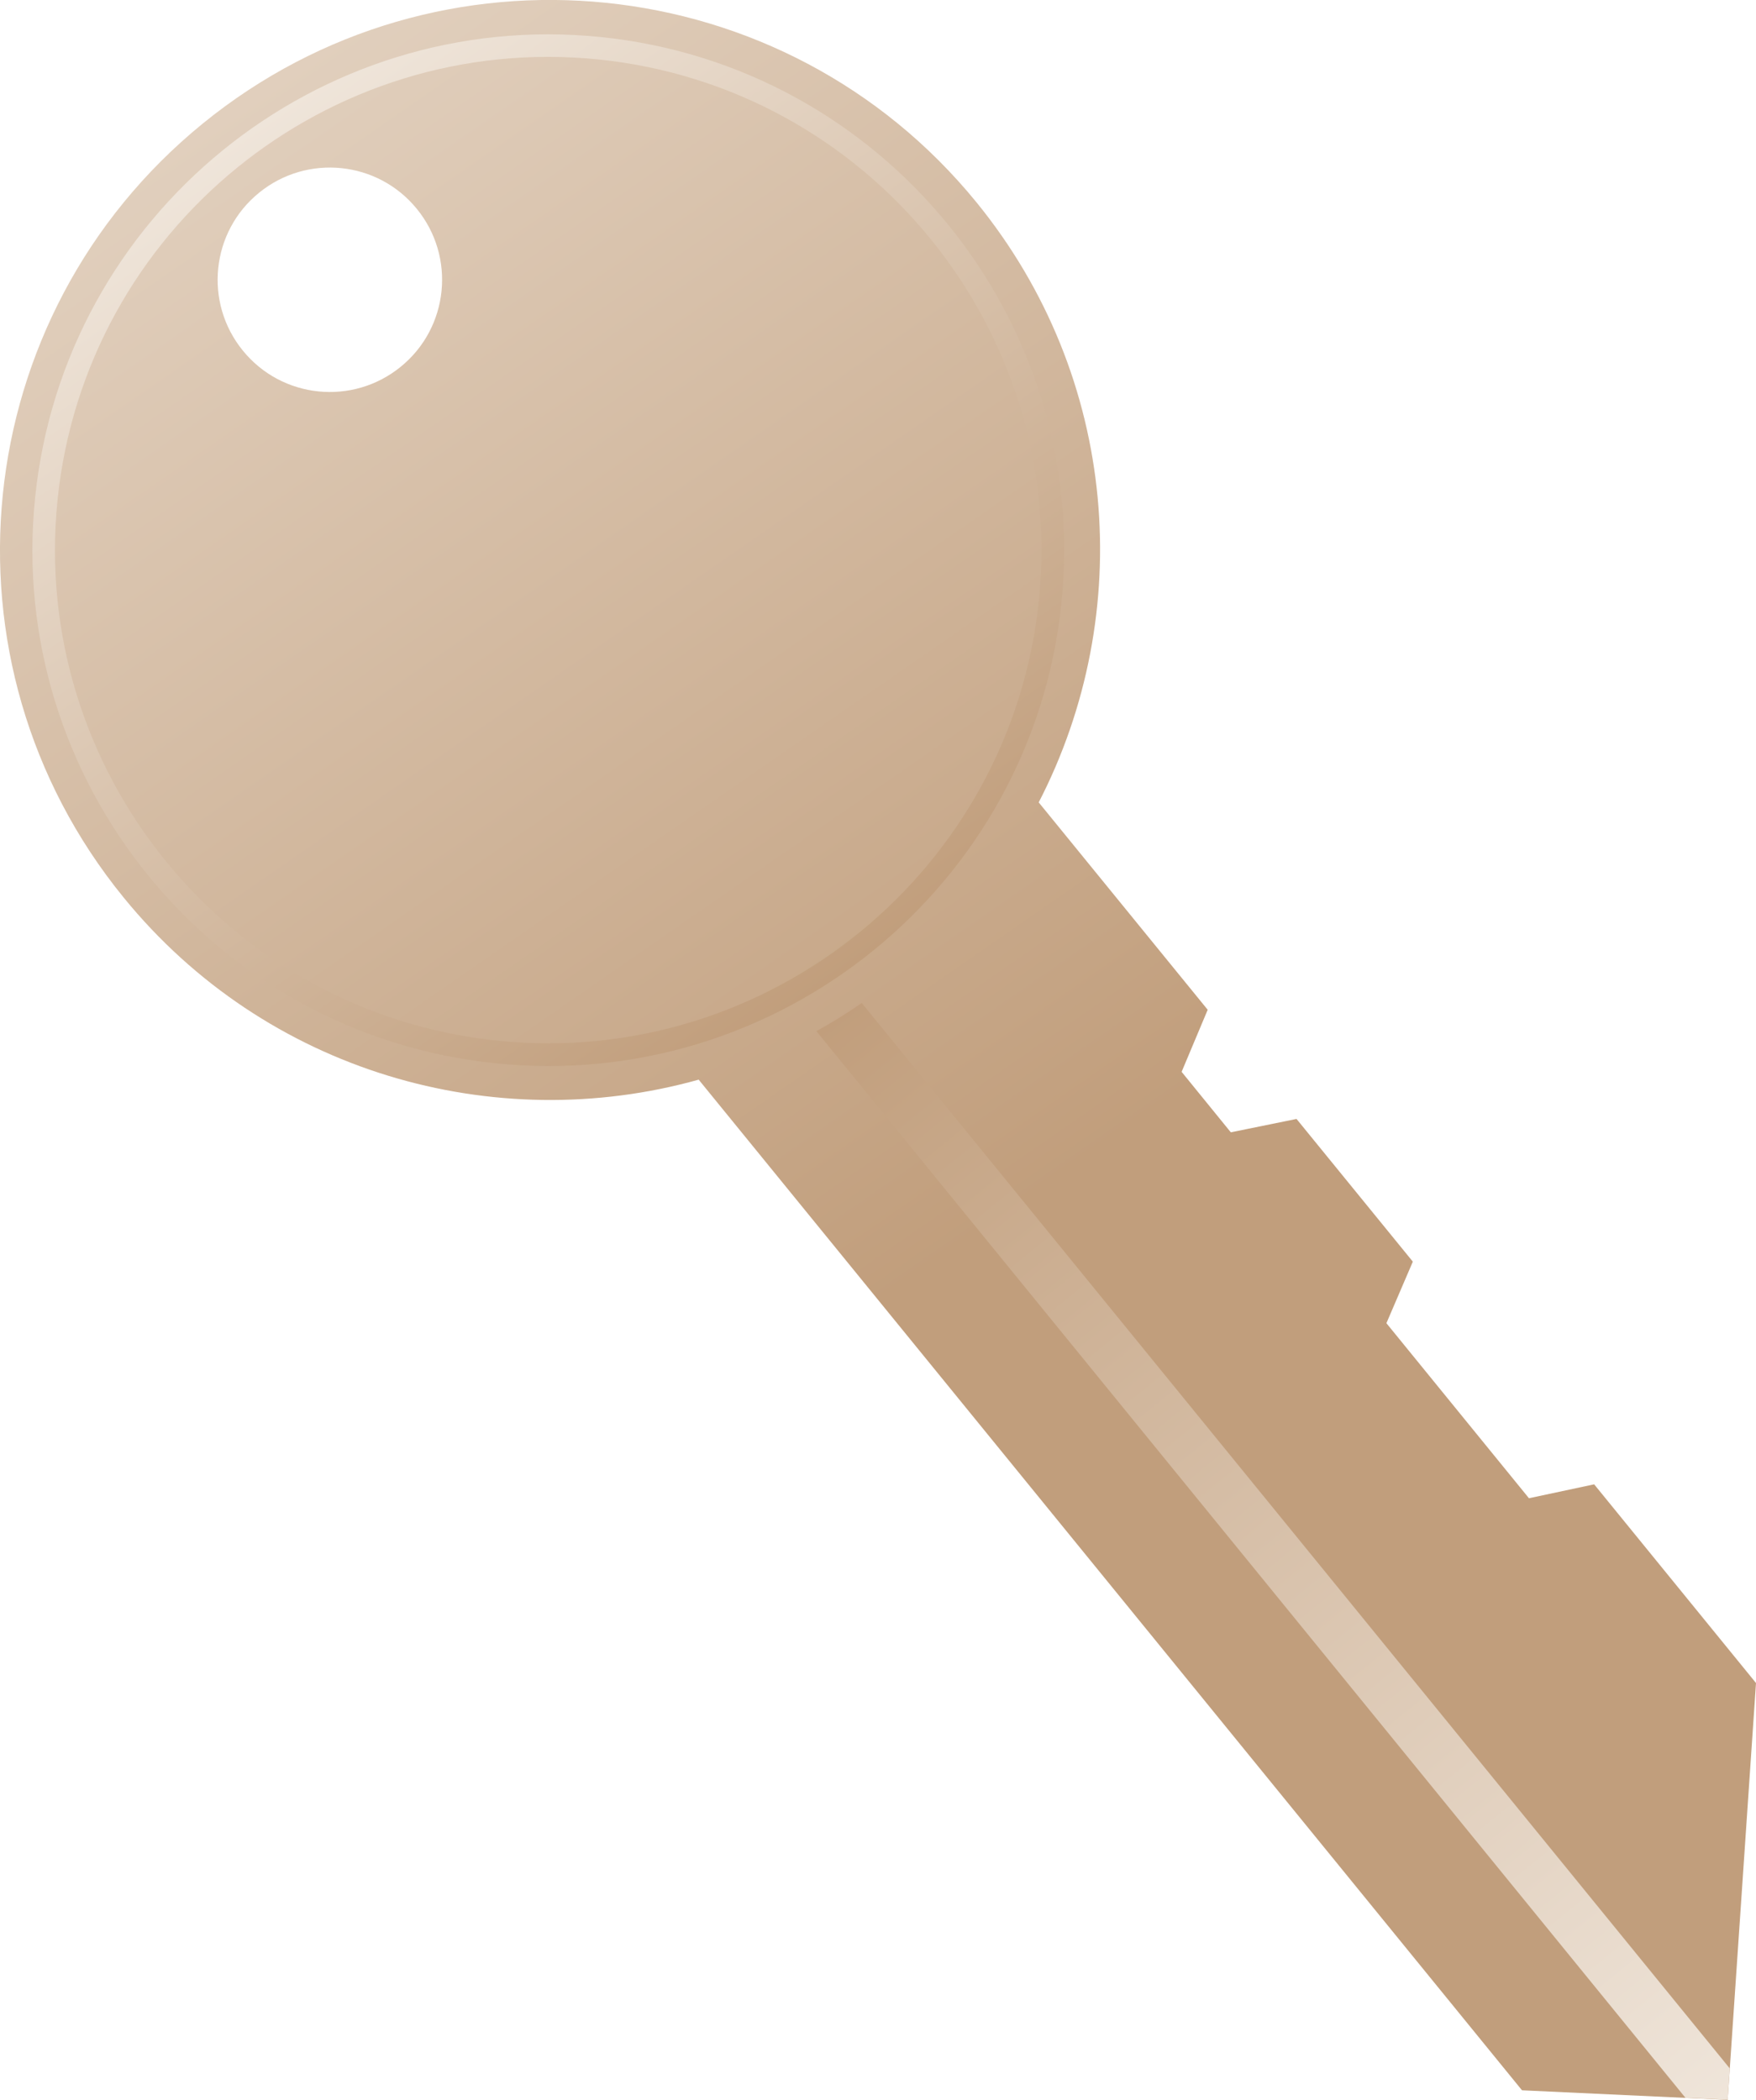
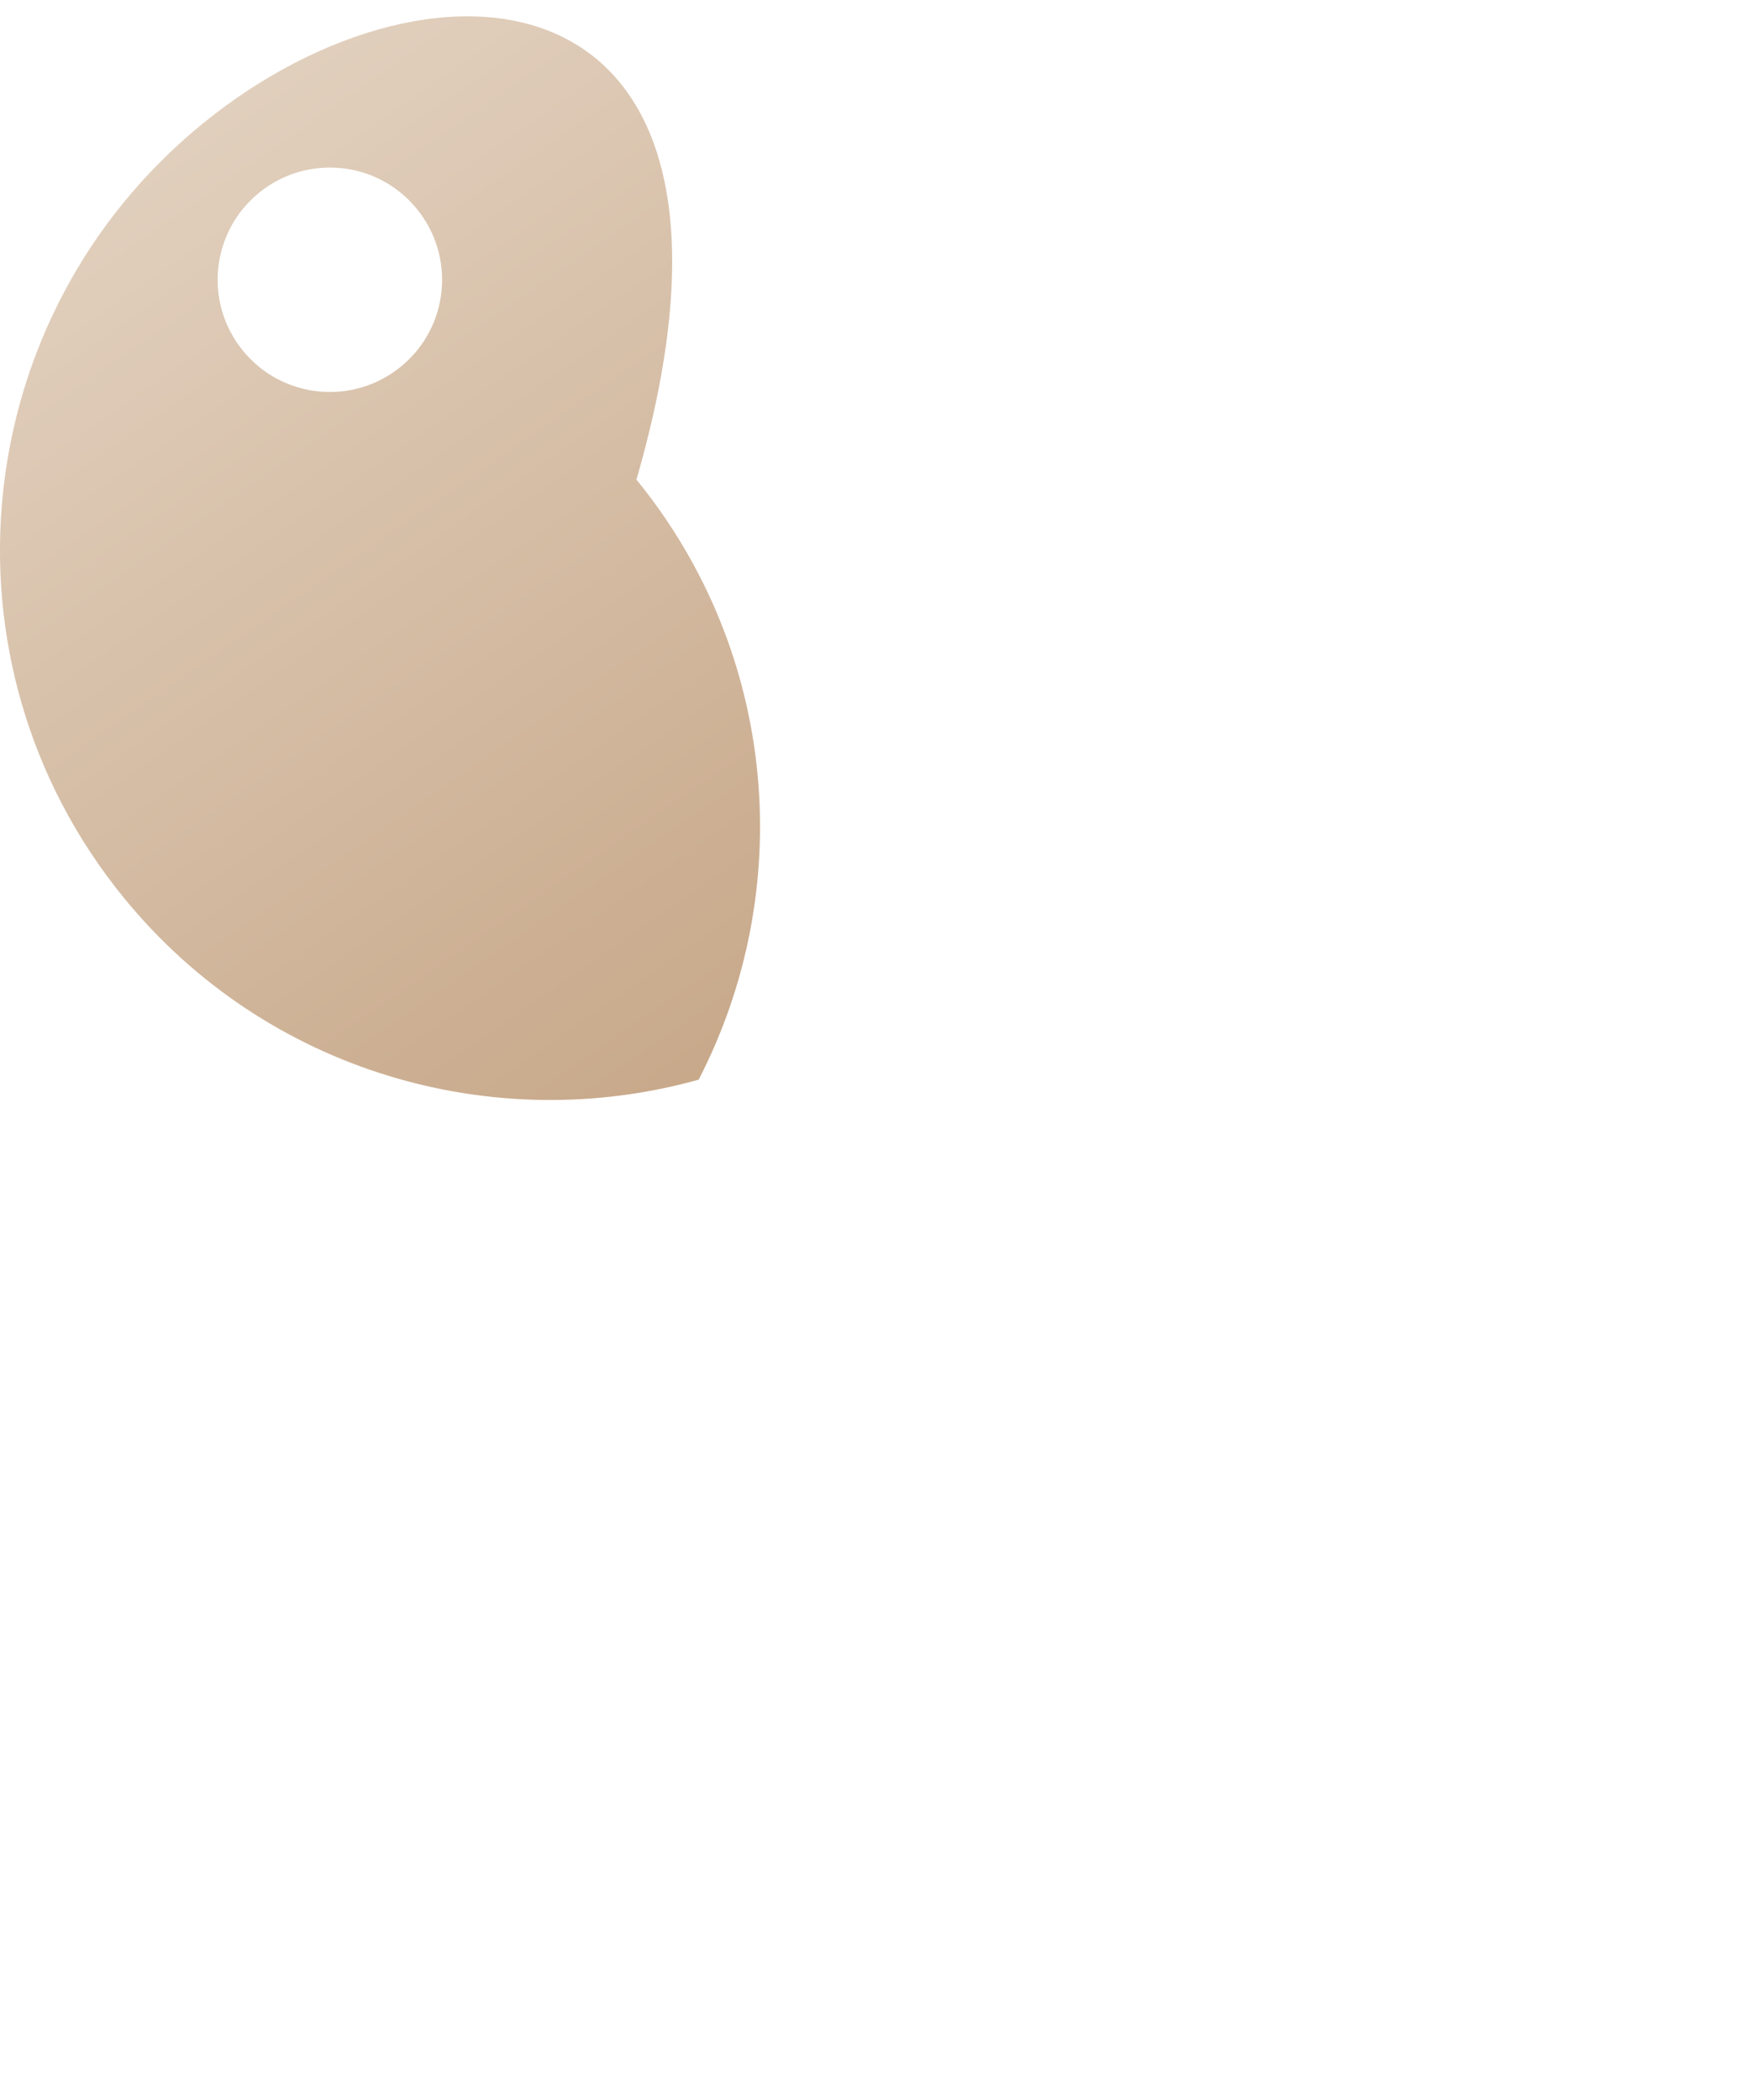
<svg xmlns="http://www.w3.org/2000/svg" xmlns:xlink="http://www.w3.org/1999/xlink" id="_Слой_2" data-name="Слой 2" viewBox="0 0 101.01 120.8">
  <defs>
    <style> .cls-1 { fill: url(#Degradado_sin_nombre_20-2); } .cls-2 { fill: url(#Degradado_sin_nombre_20-3); } .cls-3 { fill: url(#Degradado_sin_nombre_20); } </style>
    <linearGradient id="Degradado_sin_nombre_20" data-name="Degradado sin nombre 20" x1="-1542.29" y1="-99.6" x2="-1615.46" y2="-14.1" gradientTransform="translate(-1550.33 -80.21) rotate(-174.17) scale(1 -1)" gradientUnits="userSpaceOnUse">
      <stop offset="0" stop-color="#efe5da" />
      <stop offset="1" stop-color="#c19e7c" />
    </linearGradient>
    <linearGradient id="Degradado_sin_nombre_20-2" data-name="Degradado sin nombre 20" x1="-1674.94" y1="-399.73" x2="-1594.17" y2="-399.73" gradientTransform="translate(-1268.64 -925.13) rotate(-129.17) scale(1 -1)" xlink:href="#Degradado_sin_nombre_20" />
    <linearGradient id="Degradado_sin_nombre_20-3" data-name="Degradado sin nombre 20" x1="-1565.81" y1="-71.98" x2="-1604.38" y2="-26.91" xlink:href="#Degradado_sin_nombre_20" />
  </defs>
  <g id="POST_4" data-name="POST 4">
    <g>
-       <path class="cls-3" d="M11.66,7.11C-1.89,18.15-3.93,38.08,7.11,51.63c8.2,10.07,21.32,13.77,33.08,10.48l47.36,58.14,11.83.55,1.63-23.98-9.31-11.43-3.75.8-8.2-10.07,1.52-3.54-6.69-8.21-3.78.77-2.83-3.48,1.5-3.57-9.72-11.93c5.6-10.85,4.63-24.44-3.58-34.52C45.14-1.89,25.21-3.93,11.66,7.11ZM14.9,11.09c2.76-2.25,6.83-1.84,9.08.93,2.25,2.76,1.84,6.83-.93,9.08-2.76,2.25-6.83,1.84-9.08-.93-2.25-2.76-1.84-6.83.93-9.08Z" />
-       <path class="cls-1" d="M49.57,57.7l49.93,61.29-.12,1.8-2.43-.11-49.99-61.36c.89-.49,1.76-1.03,2.61-1.62Z" />
-       <path class="cls-2" d="M2.02,28.63C3.68,12.35,18.28.47,34.55,2.13c16.28,1.66,28.17,16.26,26.51,32.54s-16.26,28.17-32.54,26.5C12.24,59.51.35,44.91,2.02,28.63ZM3.31,28.76c-1.59,15.56,9.78,29.52,25.34,31.11,15.57,1.59,29.52-9.78,31.11-25.34,1.59-15.56-9.78-29.52-25.34-31.11C18.86,1.83,4.9,13.2,3.31,28.76Z" />
+       <path class="cls-3" d="M11.66,7.11C-1.89,18.15-3.93,38.08,7.11,51.63c8.2,10.07,21.32,13.77,33.08,10.48c5.6-10.85,4.63-24.44-3.58-34.52C45.14-1.89,25.21-3.93,11.66,7.11ZM14.9,11.09c2.76-2.25,6.83-1.84,9.08.93,2.25,2.76,1.84,6.83-.93,9.08-2.76,2.25-6.83,1.84-9.08-.93-2.25-2.76-1.84-6.83.93-9.08Z" />
    </g>
  </g>
</svg>